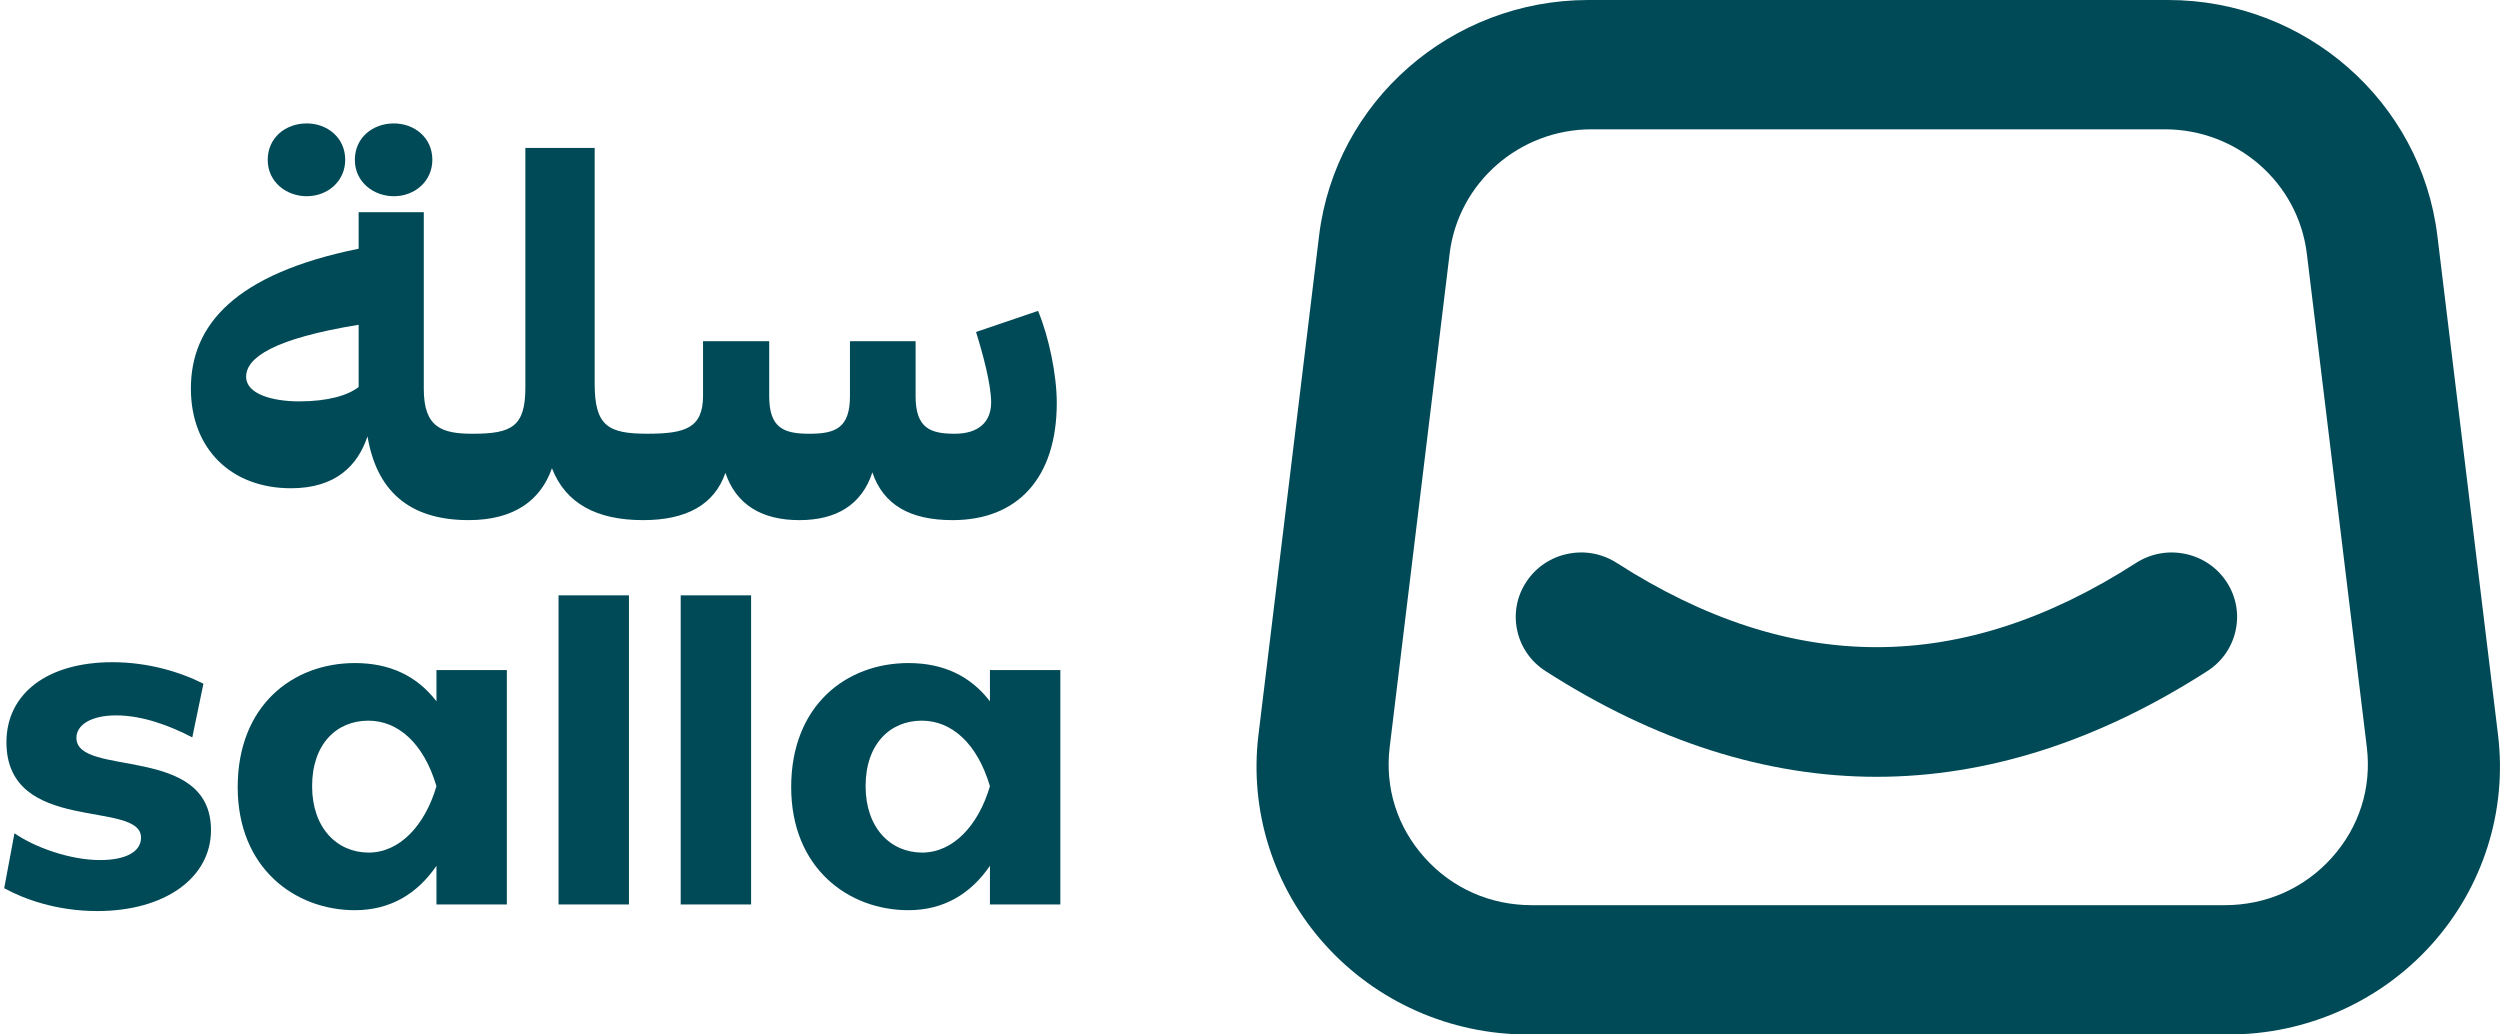
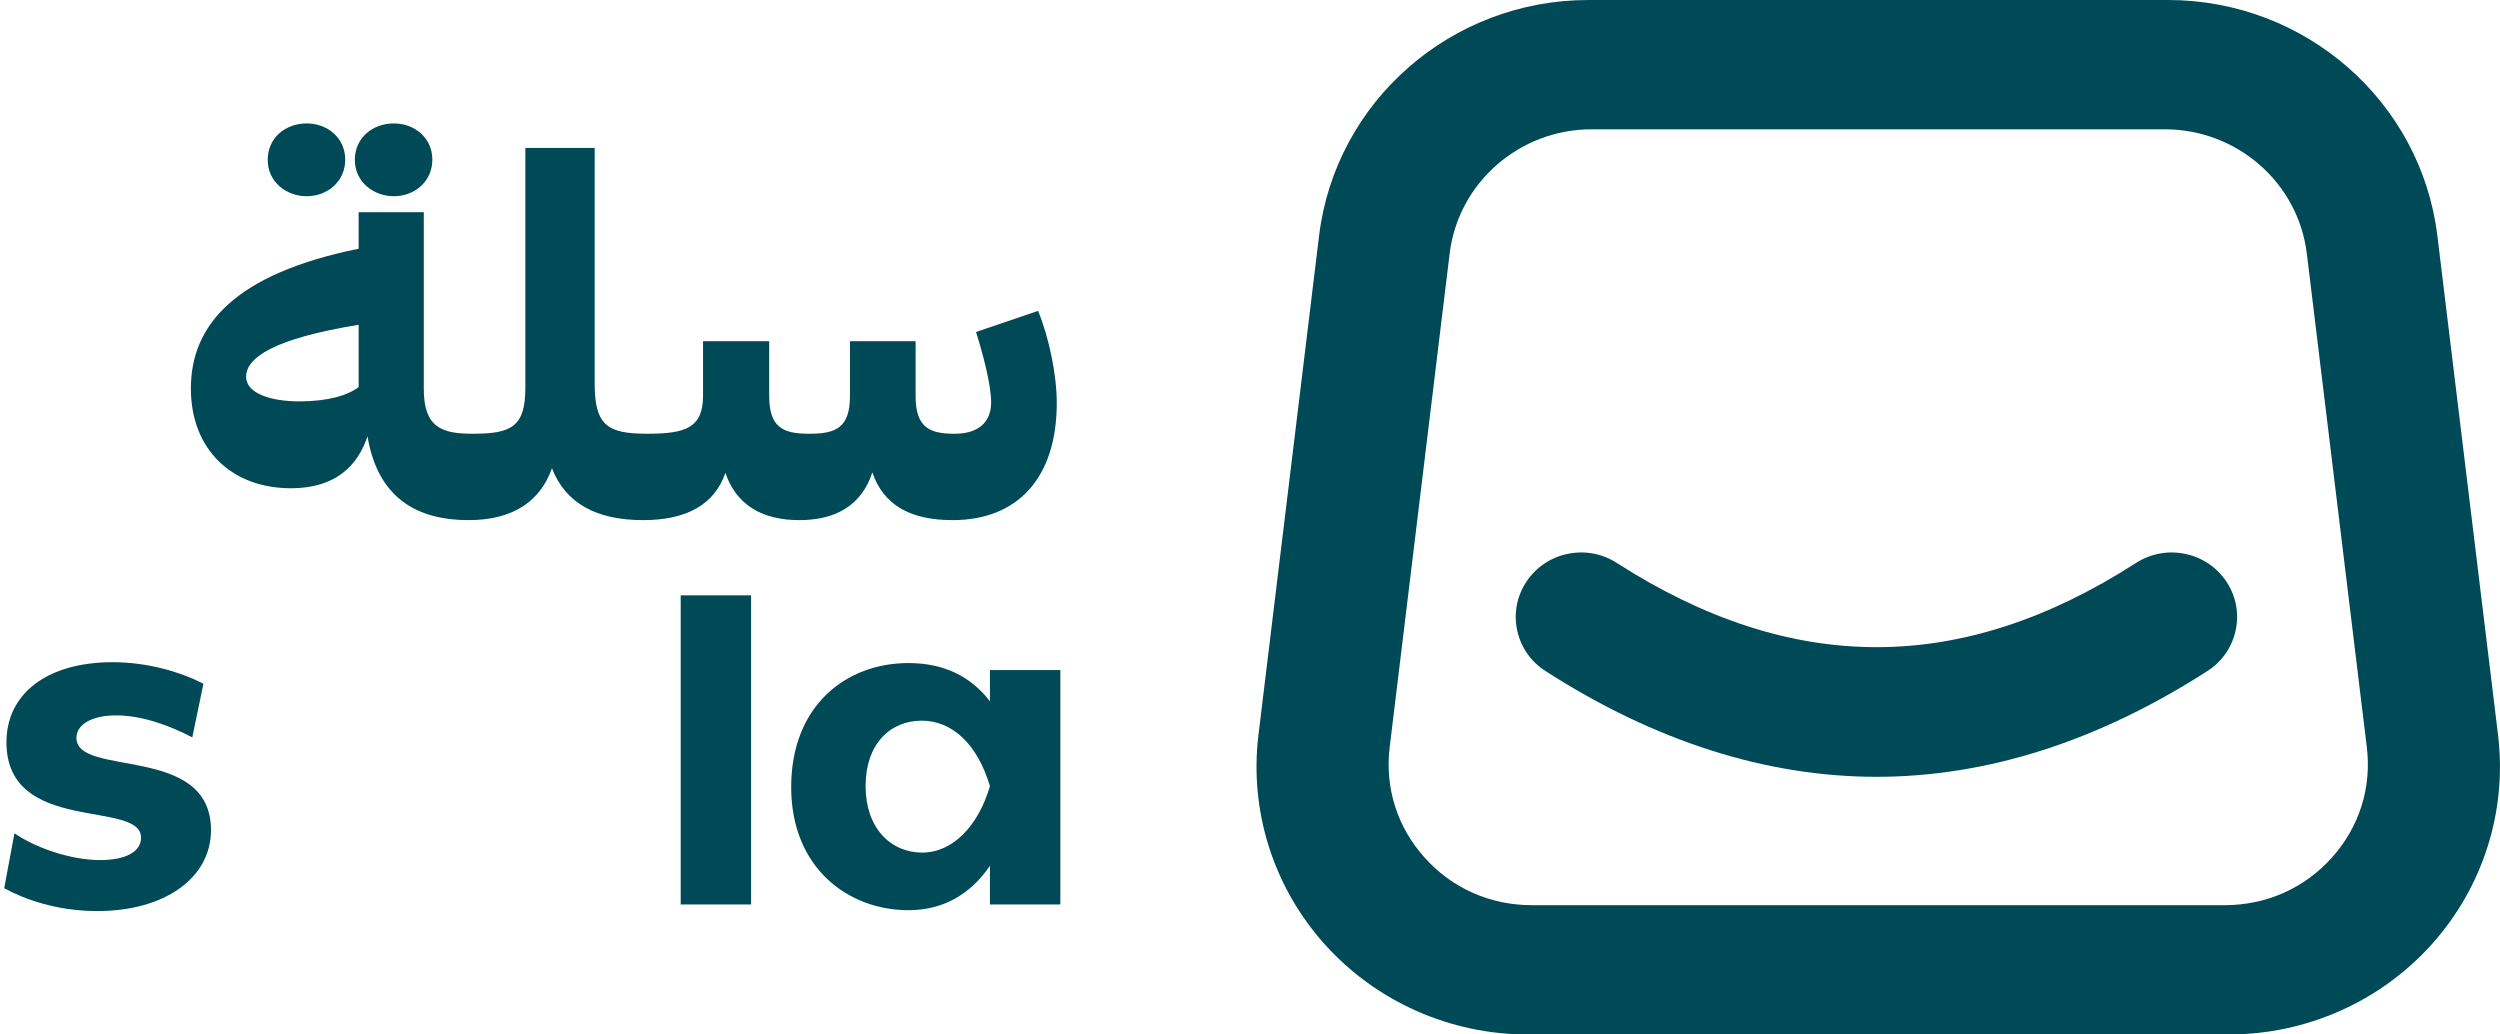
<svg xmlns="http://www.w3.org/2000/svg" width="116" height="48" viewBox="0 0 116 48" fill="none">
  <path d="M48.166 14.425L45.288 15.404C45.602 16.406 45.989 17.837 45.989 18.671C45.989 19.578 45.409 20.126 44.297 20.126C43.161 20.126 42.484 19.863 42.484 18.385V15.832H39.438V18.385C39.438 19.863 38.761 20.126 37.553 20.126C36.368 20.126 35.691 19.863 35.691 18.385V15.832H32.621V18.361C32.621 19.863 31.799 20.125 30.034 20.125C28.221 20.125 27.593 19.768 27.593 17.811V6.864H24.377V17.98C24.377 19.792 23.748 20.126 21.936 20.126H21.936C20.509 20.126 19.664 19.841 19.664 18.052V9.845H16.641V11.54C10.912 12.707 8.857 15.069 8.857 18.028C8.857 20.841 10.742 22.655 13.498 22.655C15.554 22.655 16.592 21.629 17.052 20.245C17.463 22.702 18.912 24.132 21.738 24.133L21.742 24.134C23.894 24.134 25.102 23.18 25.61 21.725C26.239 23.347 27.665 24.134 29.84 24.134C31.846 24.134 33.152 23.418 33.659 21.939C34.167 23.442 35.376 24.134 37.092 24.134C38.809 24.134 39.993 23.418 40.477 21.916C40.984 23.418 42.217 24.134 44.199 24.134C47.197 24.134 49.034 22.201 49.034 18.695C49.035 17.407 48.673 15.642 48.166 14.425ZM16.642 17.955C16.16 18.337 15.239 18.624 13.886 18.624C12.652 18.624 11.42 18.291 11.42 17.479C11.42 16.595 12.701 15.713 16.641 15.069V17.955H16.642Z" fill="#004956" />
  <path d="M18.273 9.105C19.254 9.105 20.061 8.402 20.061 7.416C20.061 6.372 19.215 5.727 18.273 5.727C17.292 5.727 16.465 6.39 16.465 7.416C16.465 8.46 17.349 9.105 18.273 9.105Z" fill="#004956" />
  <path d="M14.23 9.105C15.211 9.105 16.018 8.402 16.018 7.416C16.018 6.372 15.172 5.727 14.23 5.727C13.249 5.727 12.422 6.39 12.422 7.416C12.422 8.46 13.306 9.105 14.23 9.105Z" fill="#004956" />
  <path d="M0.195 41.213L0.671 38.662C1.601 39.315 3.256 39.907 4.641 39.907C5.84 39.907 6.544 39.519 6.544 38.866C6.544 37.091 0.299 38.743 0.299 34.439C0.299 32.194 2.181 30.726 5.221 30.726C6.854 30.726 8.364 31.175 9.439 31.726L8.922 34.215C7.909 33.684 6.627 33.194 5.386 33.194C4.249 33.194 3.546 33.623 3.546 34.235C3.546 36.092 9.79 34.501 9.79 38.519C9.79 40.723 7.661 42.273 4.517 42.273C2.635 42.274 1.126 41.723 0.195 41.213Z" fill="#004956" />
-   <path d="M20.252 31.092H23.518V41.967H20.252V40.172C19.363 41.477 18.101 42.233 16.468 42.233C13.697 42.233 11.029 40.294 11.029 36.52C11.029 32.745 13.572 30.766 16.468 30.766C18.081 30.766 19.342 31.357 20.252 32.541V31.092ZM20.252 36.479C19.652 34.459 18.453 33.439 17.088 33.439C15.62 33.439 14.482 34.52 14.482 36.479C14.482 38.417 15.64 39.56 17.108 39.56C18.536 39.559 19.714 38.315 20.252 36.479Z" fill="#004956" />
-   <path d="M25.916 41.967V27.624H29.183V41.967H25.916Z" fill="#004956" />
+   <path d="M25.916 41.967H29.183V41.967H25.916Z" fill="#004956" />
  <path d="M31.584 41.967V27.624H34.851V41.967H31.584Z" fill="#004956" />
  <path d="M45.933 31.092H49.2V41.967H45.933V40.172C45.044 41.477 43.783 42.233 42.15 42.233C39.378 42.233 36.711 40.294 36.711 36.52C36.711 32.745 39.254 30.766 42.15 30.766C43.762 30.766 45.023 31.357 45.933 32.541V31.092ZM45.933 36.479C45.334 34.459 44.134 33.439 42.769 33.439C41.301 33.439 40.164 34.52 40.164 36.479C40.164 38.417 41.321 39.56 42.79 39.56C44.217 39.559 45.396 38.315 45.933 36.479Z" fill="#004956" />
  <path d="M115.909 34.103L113.094 10.941C112.336 4.704 106.964 0 100.597 0H73.702C67.335 0 61.963 4.704 61.205 10.941L58.392 34.103C57.964 37.626 59.086 41.169 61.474 43.823C63.859 46.479 67.292 48 70.889 48H103.413C107.007 48 110.439 46.479 112.827 43.823C115.212 41.17 116.338 37.627 115.909 34.103ZM108.196 39.798C106.917 41.219 105.154 42 103.231 42H71.071C69.146 42 67.381 41.219 66.107 39.798C64.829 38.377 64.254 36.557 64.481 34.671L67.263 11.768C67.662 8.482 70.495 6 73.852 6H100.447C103.804 6 106.637 8.481 107.037 11.768L109.821 34.671C110.049 36.557 109.47 38.377 108.196 39.798Z" fill="#004956" />
  <path d="M103.309 26.993C102.866 26.324 102.186 25.864 101.393 25.7C100.599 25.535 99.79 25.685 99.111 26.121C91.013 31.332 83.132 31.331 75.019 26.12C74.34 25.684 73.529 25.534 72.737 25.7C71.944 25.866 71.264 26.326 70.823 26.996C70.38 27.665 70.229 28.465 70.397 29.247C70.564 30.029 71.031 30.7 71.709 31.136C76.779 34.393 81.948 36.044 87.072 36.044C92.196 36.044 97.361 34.392 102.424 31.135C103.103 30.698 103.568 30.027 103.735 29.244C103.903 28.463 103.751 27.663 103.309 26.993Z" fill="#004956" />
</svg>